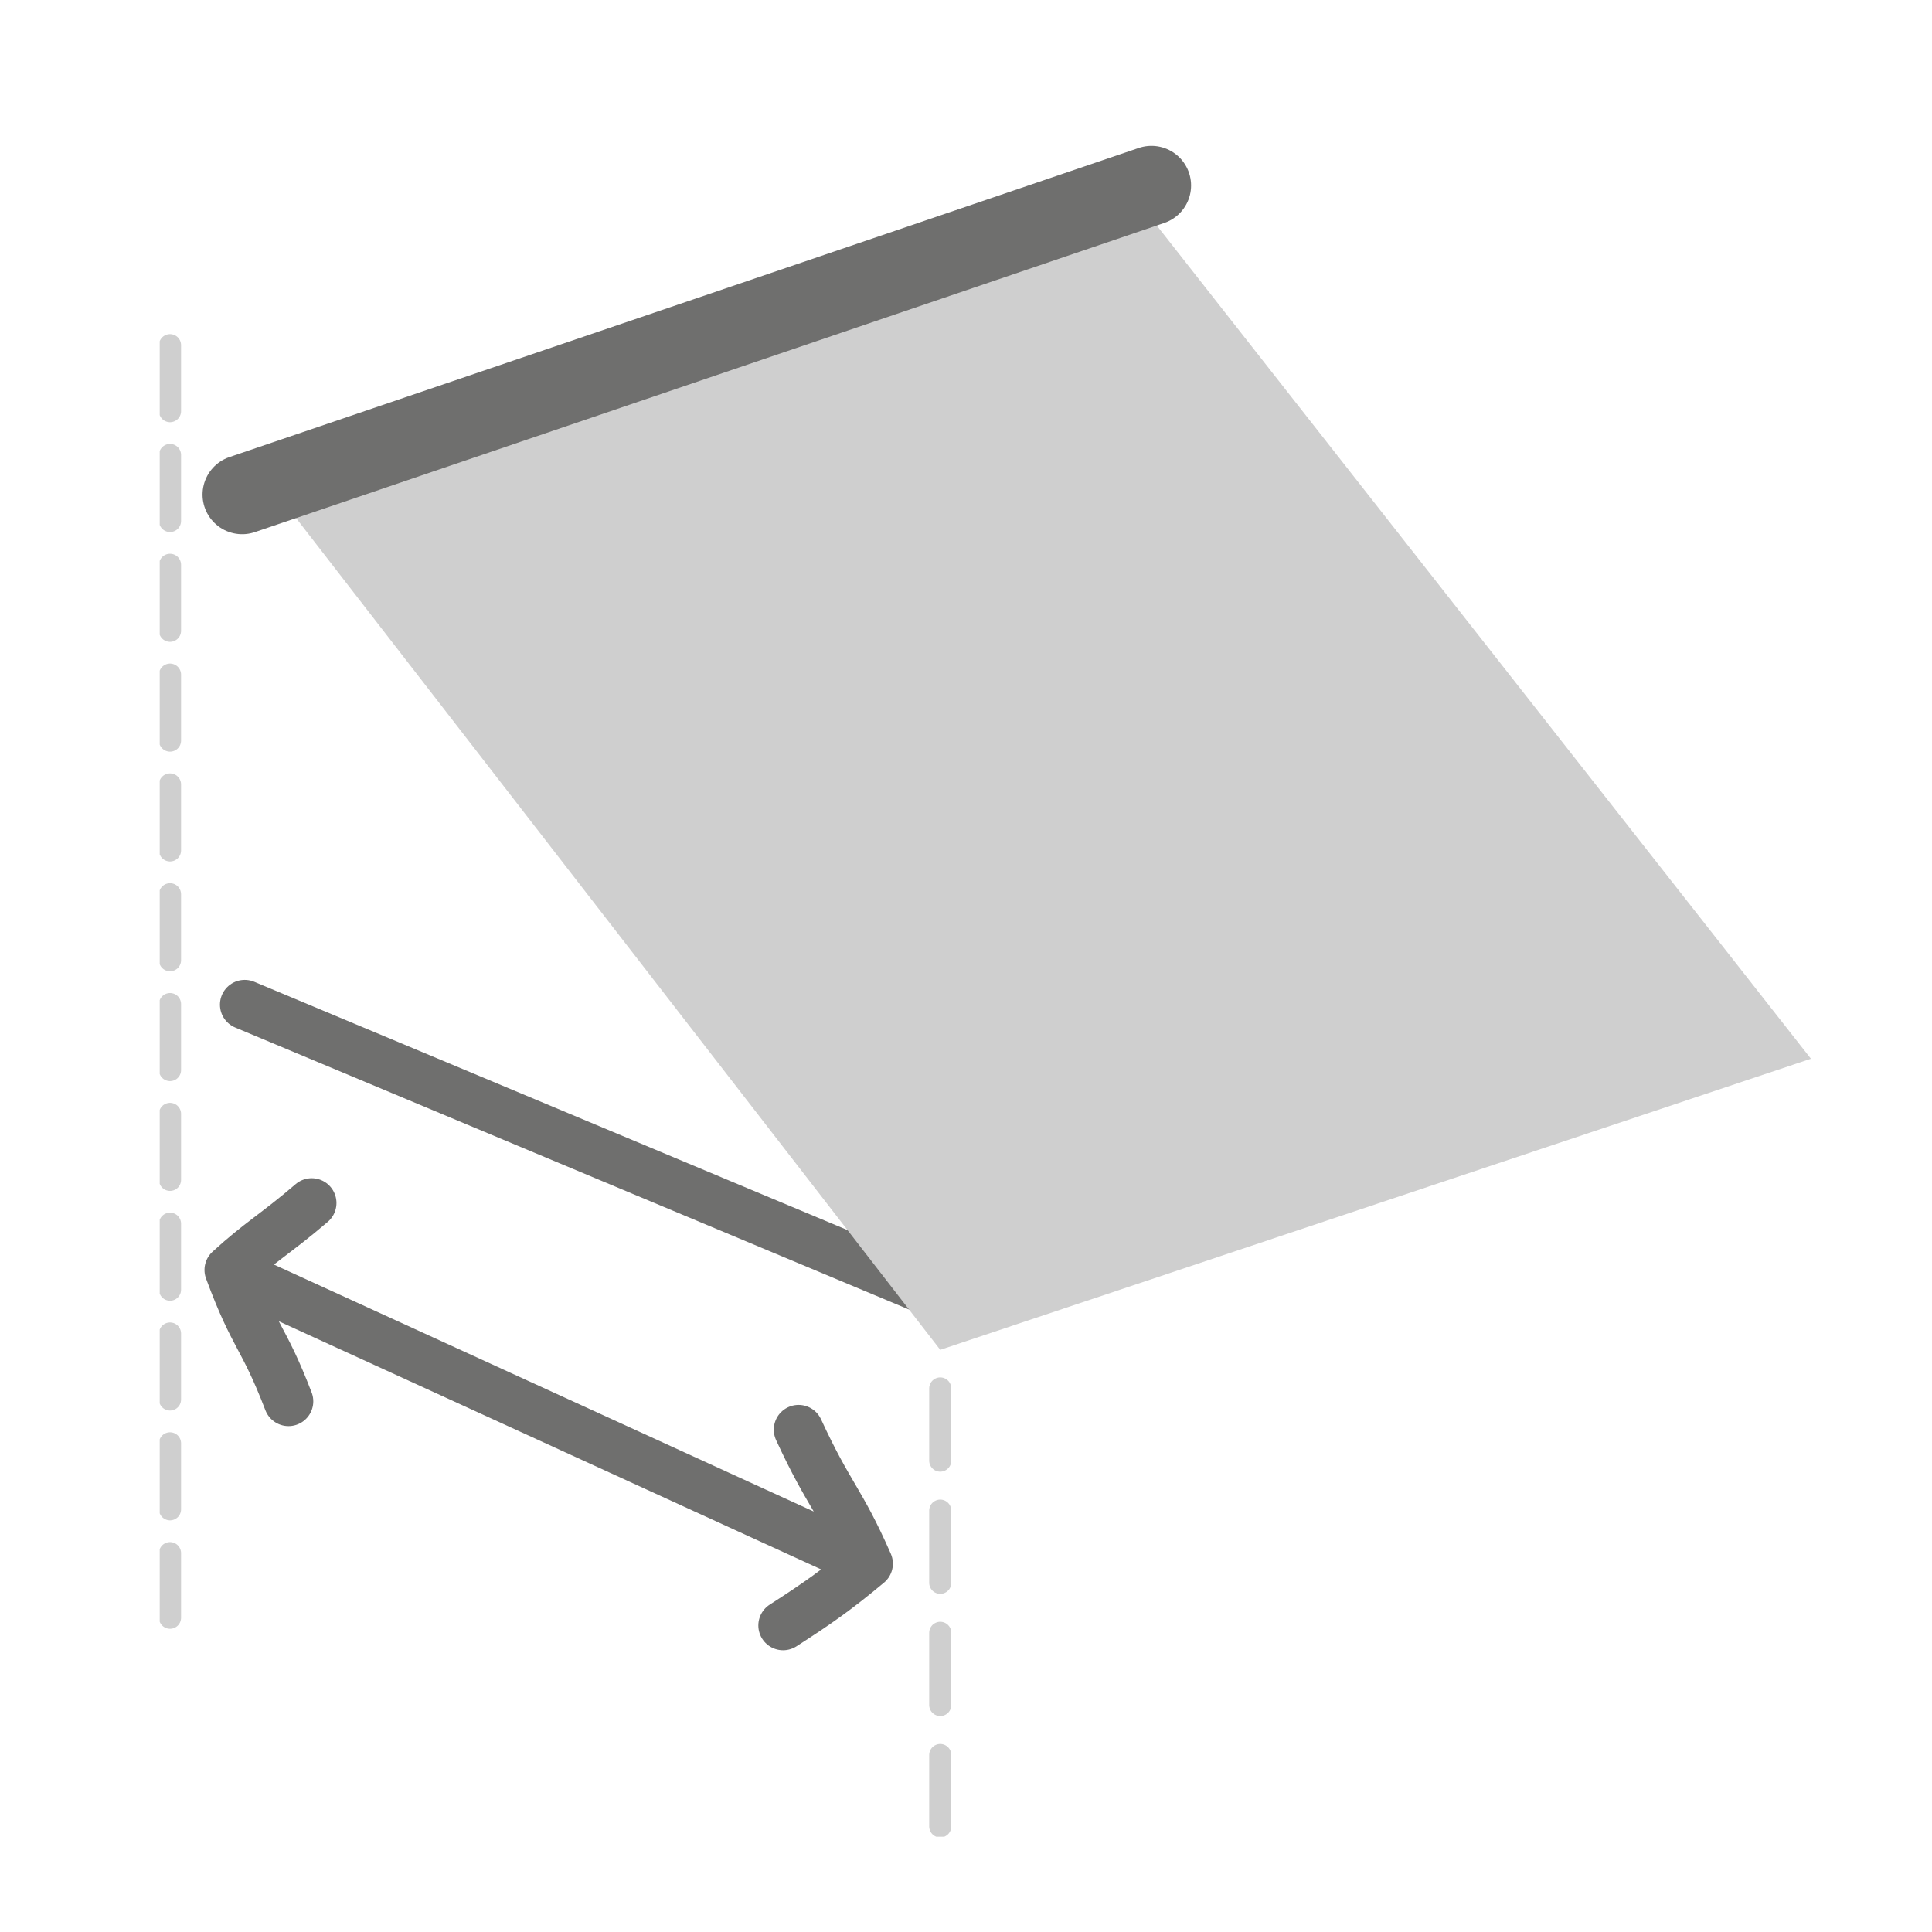
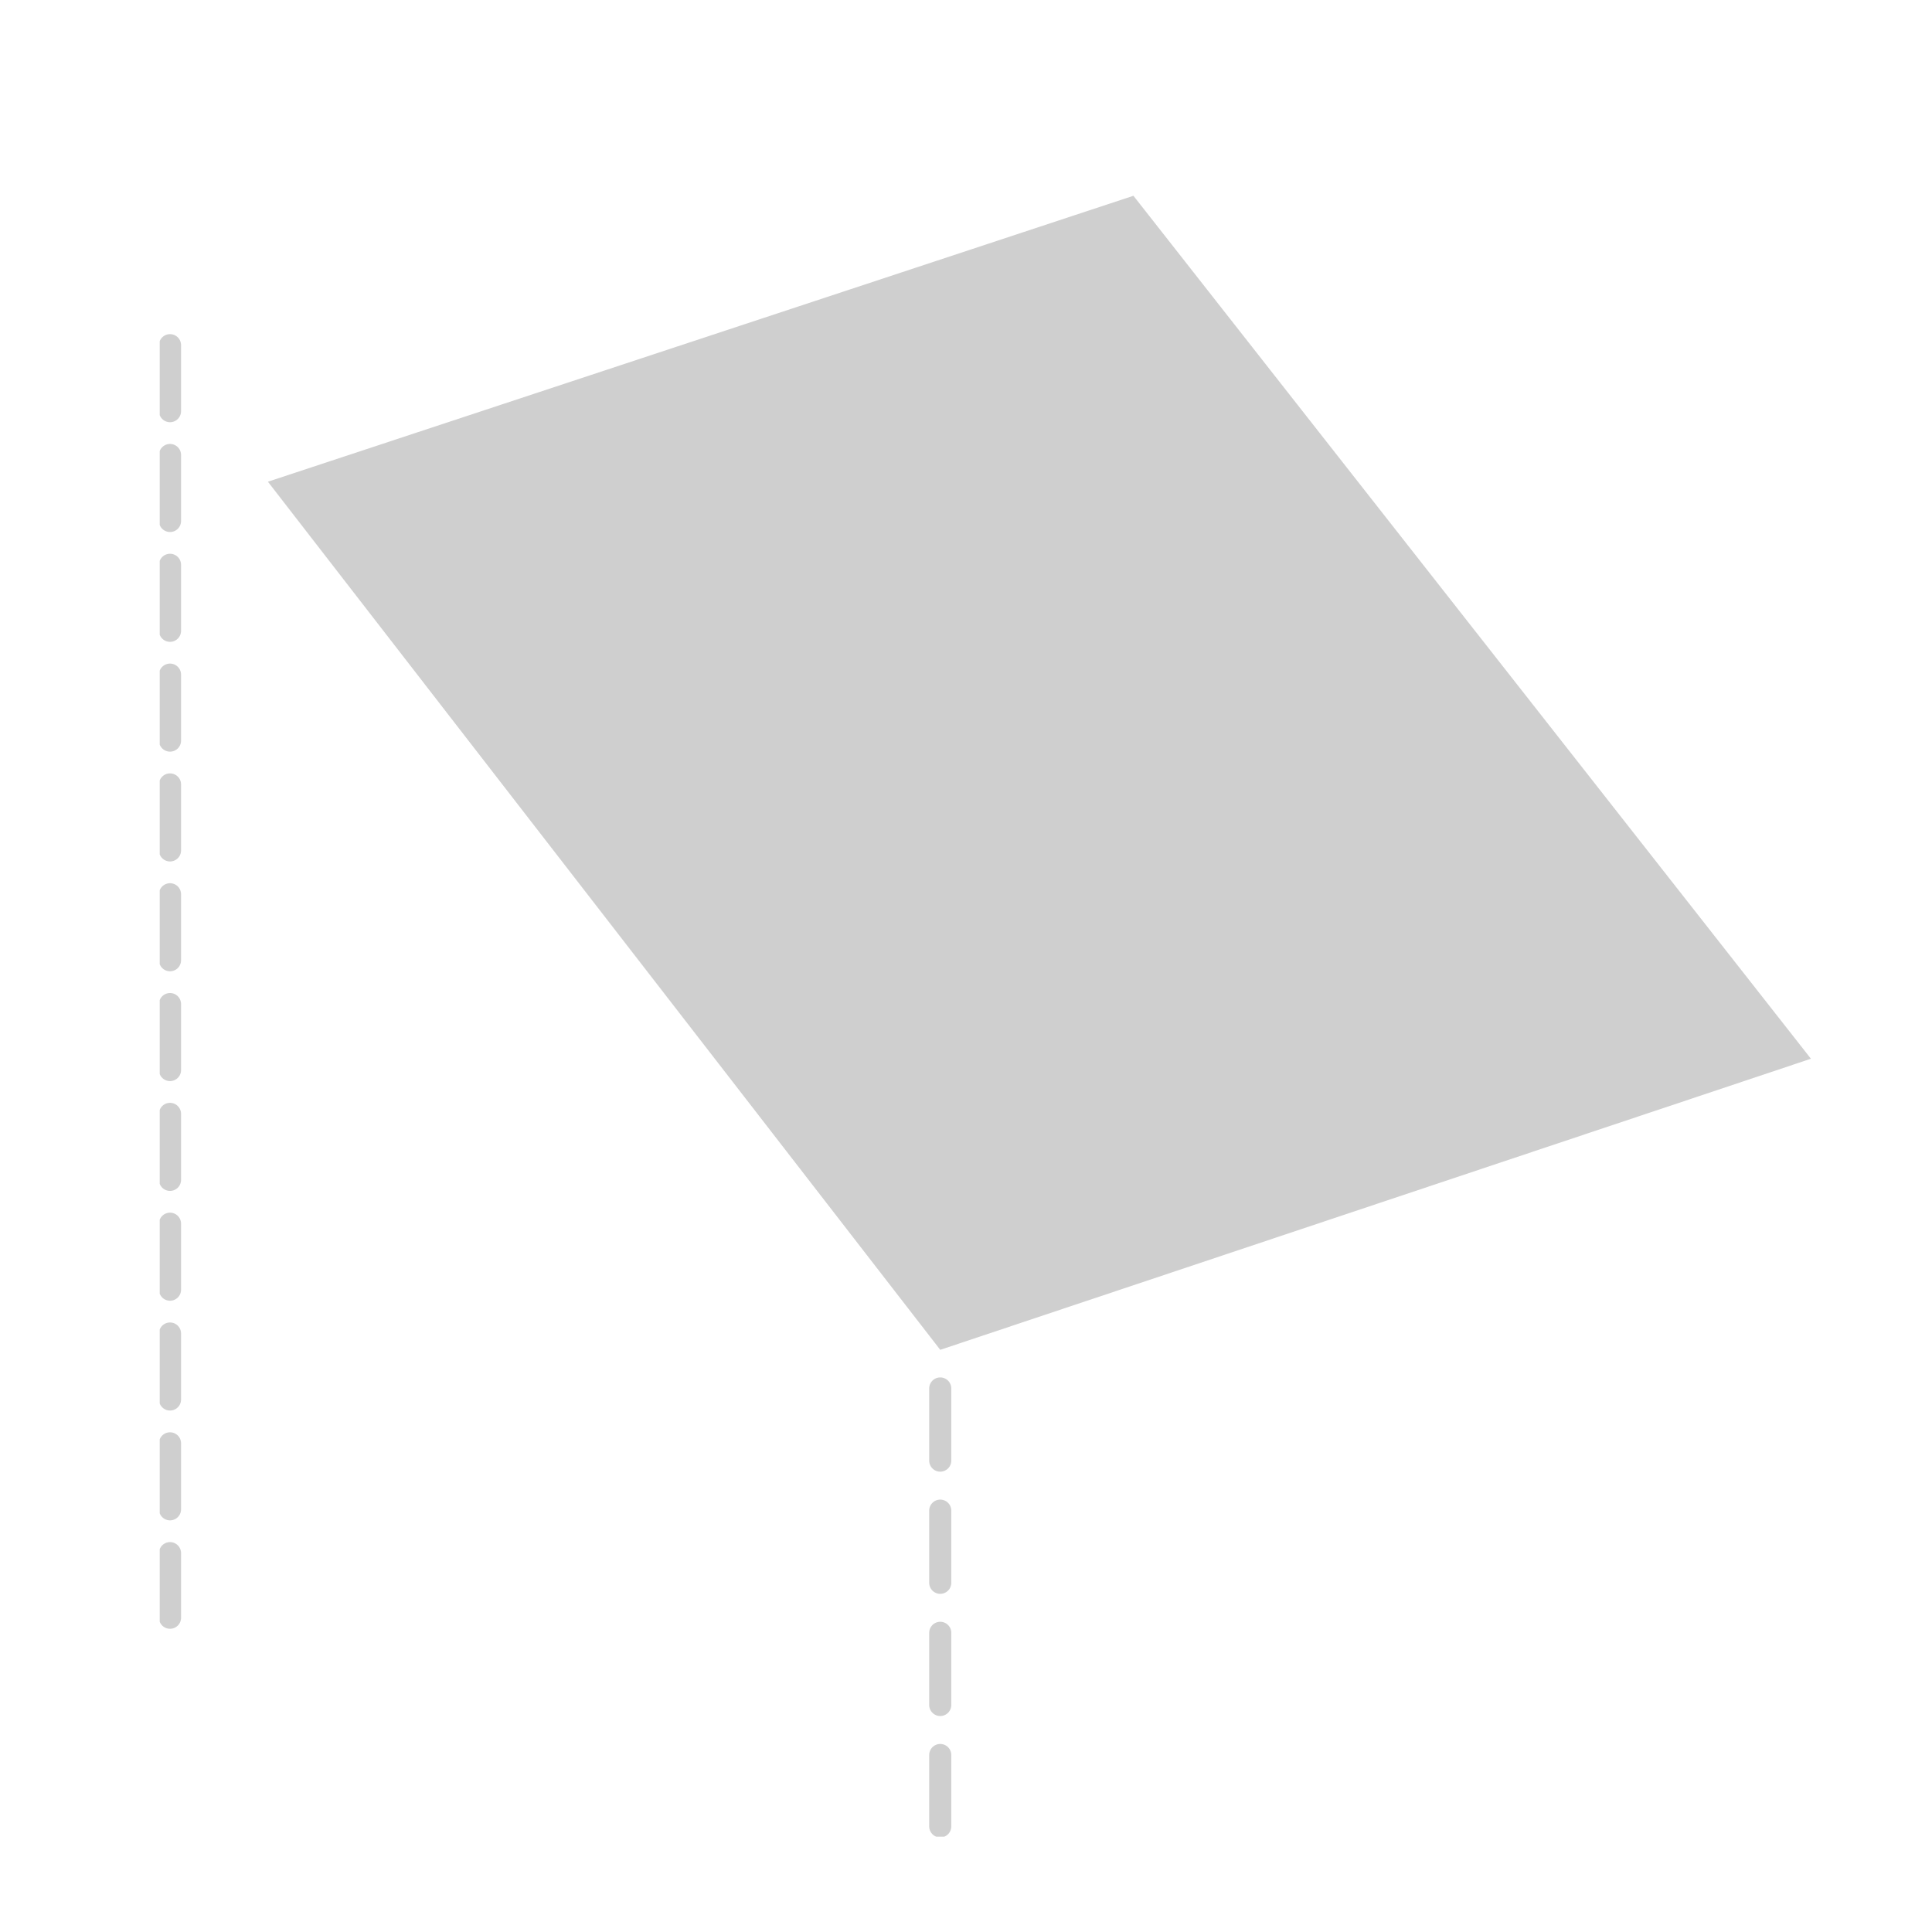
<svg xmlns="http://www.w3.org/2000/svg" xmlns:xlink="http://www.w3.org/1999/xlink" version="1.1" id="Livello_1" x="0px" y="0px" viewBox="0 0 75 75" style="enable-background:new 0 0 75 75;" xml:space="preserve">
  <style type="text/css">
	
		.st0{clip-path:url(#SVGID_2_);fill:none;stroke:#6F6F6E;stroke-width:1.923;stroke-linecap:round;stroke-linejoin:round;stroke-miterlimit:10;}
	.st1{fill:#CFCFCF;}
	
		.st2{clip-path:url(#SVGID_4_);fill:none;stroke:#6F6F6E;stroke-width:3.075;stroke-linecap:round;stroke-linejoin:round;stroke-miterlimit:10;}
	
		.st3{clip-path:url(#SVGID_4_);fill:none;stroke:#CFCFCF;stroke-width:0.858;stroke-linecap:round;stroke-linejoin:round;stroke-dasharray:2.561,1.702;}
	
		.st4{clip-path:url(#SVGID_4_);fill:none;stroke:#CFCFCF;stroke-width:0.858;stroke-linecap:round;stroke-linejoin:round;stroke-dasharray:2.801,1.942;}
</style>
  <g>
    <title>Tavola disegno 95</title>
    <g>
      <defs>
        <rect id="SVGID_1_" x="6.2" y="5.6" width="64.1" height="65.7" />
      </defs>
      <clipPath id="SVGID_2_">
        <use xlink:href="#SVGID_1_" style="overflow:visible;" />
      </clipPath>
-       <path class="st0" d="M36.5,50.3L9.5,39 M12.1,46.7c-1.4,1.2-2,1.5-3.2,2.6c1,2.7,1.3,2.5,2.3,5.1 M30.4,63.1    c1.4-0.9,2.1-1.4,3.3-2.4c-1.1-2.5-1.5-2.6-2.7-5.2 M9,49.4l24.7,11.3" />
    </g>
    <polygon class="st1" points="10.4,18.7 36.5,52.4 70.3,41.1 44,7.6  " />
    <g>
      <defs>
        <rect id="SVGID_3_" x="6.2" y="5.6" width="64.1" height="65.7" />
      </defs>
      <clipPath id="SVGID_4_">
        <use xlink:href="#SVGID_3_" style="overflow:visible;" />
      </clipPath>
-       <line class="st2" x1="44.7" y1="7.2" x2="9.4" y2="19.2" />
      <line class="st3" x1="6.6" y1="13.4" x2="6.6" y2="62.8" />
      <line class="st4" x1="36.5" y1="53.9" x2="36.5" y2="70.9" />
    </g>
  </g>
</svg>